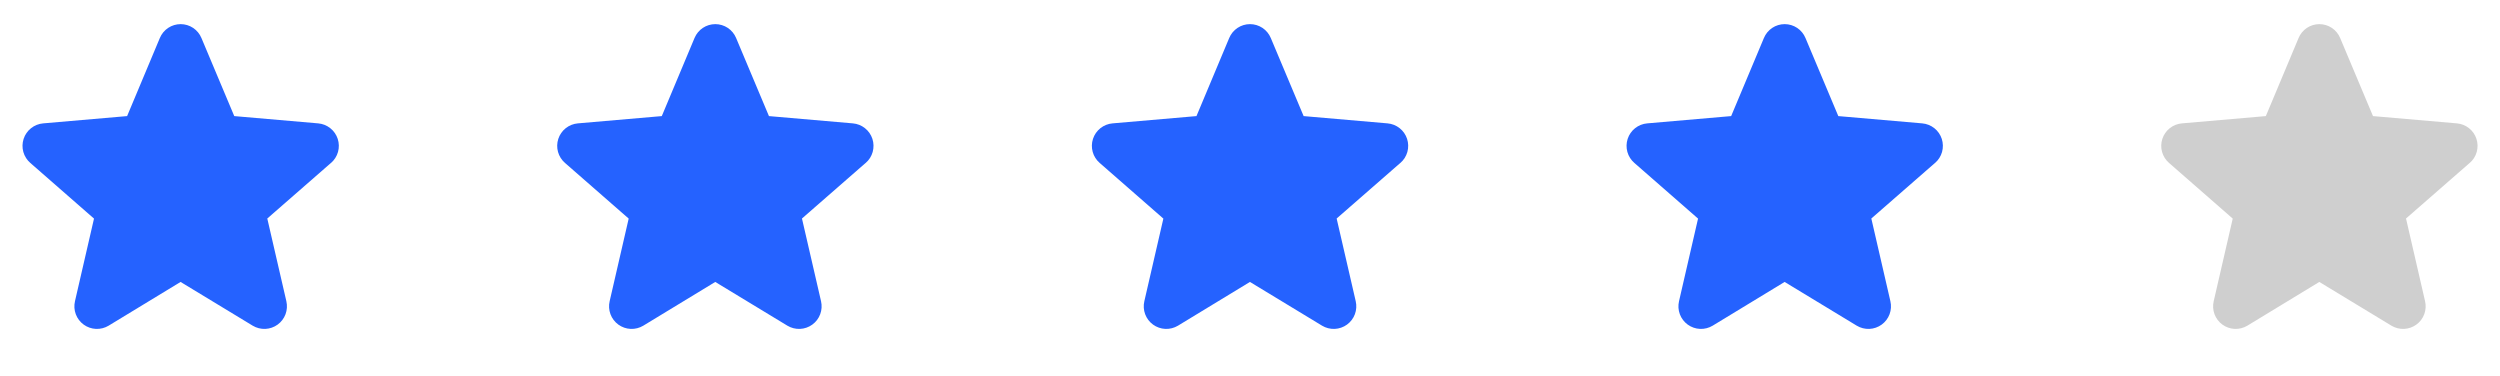
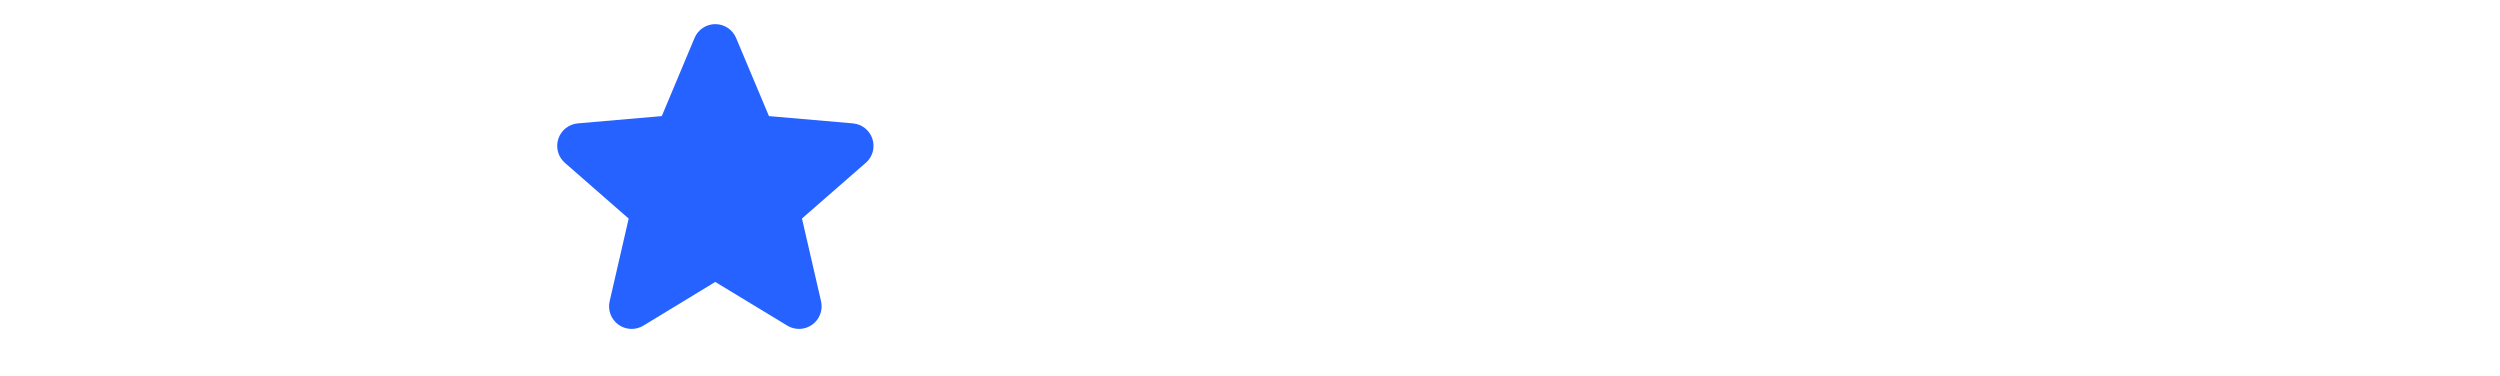
<svg xmlns="http://www.w3.org/2000/svg" width="173" height="26" viewBox="0 0 173 26" fill="none">
-   <path d="M22.9 11.277L18.496 15.121L19.816 20.844C19.885 21.143 19.865 21.456 19.758 21.744C19.651 22.032 19.461 22.282 19.213 22.462C18.965 22.643 18.668 22.746 18.361 22.76C18.055 22.773 17.75 22.695 17.487 22.537L12.496 19.51L7.516 22.537C7.253 22.695 6.949 22.773 6.642 22.76C6.335 22.746 6.038 22.643 5.79 22.462C5.542 22.282 5.352 22.032 5.245 21.744C5.138 21.456 5.118 21.143 5.188 20.844L6.505 15.127L2.1 11.277C1.867 11.076 1.698 10.811 1.615 10.515C1.532 10.218 1.539 9.904 1.634 9.611C1.729 9.319 1.908 9.061 2.149 8.87C2.39 8.678 2.683 8.563 2.989 8.537L8.796 8.034L11.062 2.628C11.181 2.344 11.38 2.102 11.636 1.931C11.892 1.761 12.193 1.67 12.5 1.67C12.807 1.67 13.108 1.761 13.364 1.931C13.62 2.102 13.819 2.344 13.938 2.628L16.211 8.034L22.016 8.537C22.322 8.563 22.614 8.678 22.855 8.87C23.097 9.061 23.276 9.319 23.371 9.611C23.466 9.904 23.473 10.218 23.39 10.515C23.307 10.811 23.138 11.076 22.905 11.277H22.9Z" fill="#2562FF" />
  <path d="M59.9 11.277L55.496 15.121L56.816 20.844C56.885 21.143 56.865 21.456 56.758 21.744C56.651 22.032 56.461 22.282 56.213 22.462C55.965 22.643 55.668 22.746 55.361 22.76C55.054 22.773 54.75 22.695 54.487 22.537L49.496 19.51L44.516 22.537C44.252 22.695 43.949 22.773 43.642 22.76C43.335 22.746 43.038 22.643 42.79 22.462C42.542 22.282 42.352 22.032 42.245 21.744C42.138 21.456 42.118 21.143 42.188 20.844L43.505 15.127L39.1 11.277C38.867 11.076 38.698 10.811 38.615 10.515C38.532 10.218 38.539 9.904 38.634 9.611C38.729 9.319 38.908 9.061 39.149 8.87C39.391 8.678 39.683 8.563 39.989 8.537L45.796 8.034L48.062 2.628C48.181 2.344 48.38 2.102 48.636 1.931C48.892 1.761 49.193 1.67 49.5 1.67C49.807 1.67 50.108 1.761 50.364 1.931C50.62 2.102 50.819 2.344 50.938 2.628L53.211 8.034L59.016 8.537C59.322 8.563 59.614 8.678 59.855 8.87C60.097 9.061 60.276 9.319 60.371 9.611C60.466 9.904 60.472 10.218 60.39 10.515C60.307 10.811 60.138 11.076 59.905 11.277H59.9Z" fill="#2562FF" />
-   <path d="M96.9 11.277L92.496 15.121L93.816 20.844C93.885 21.143 93.865 21.456 93.758 21.744C93.651 22.032 93.461 22.282 93.213 22.462C92.965 22.643 92.668 22.746 92.361 22.76C92.055 22.773 91.75 22.695 91.487 22.537L86.496 19.51L81.516 22.537C81.252 22.695 80.948 22.773 80.642 22.76C80.335 22.746 80.038 22.643 79.79 22.462C79.542 22.282 79.352 22.032 79.245 21.744C79.138 21.456 79.118 21.143 79.188 20.844L80.505 15.127L76.1 11.277C75.867 11.076 75.698 10.811 75.615 10.515C75.532 10.218 75.539 9.904 75.634 9.611C75.729 9.319 75.908 9.061 76.149 8.87C76.391 8.678 76.683 8.563 76.989 8.537L82.796 8.034L85.062 2.628C85.181 2.344 85.38 2.102 85.636 1.931C85.892 1.761 86.193 1.67 86.5 1.67C86.807 1.67 87.108 1.761 87.364 1.931C87.62 2.102 87.819 2.344 87.938 2.628L90.211 8.034L96.016 8.537C96.322 8.563 96.614 8.678 96.856 8.87C97.097 9.061 97.276 9.319 97.371 9.611C97.466 9.904 97.472 10.218 97.39 10.515C97.307 10.811 97.138 11.076 96.905 11.277H96.9Z" fill="#2562FF" />
-   <path d="M133.9 11.277L129.496 15.121L130.815 20.844C130.885 21.143 130.865 21.456 130.758 21.744C130.651 22.032 130.461 22.282 130.213 22.462C129.964 22.643 129.668 22.746 129.361 22.76C129.054 22.773 128.75 22.695 128.487 22.537L123.496 19.51L118.516 22.537C118.253 22.695 117.949 22.773 117.642 22.76C117.335 22.746 117.038 22.643 116.79 22.462C116.542 22.282 116.352 22.032 116.245 21.744C116.138 21.456 116.118 21.143 116.188 20.844L117.505 15.127L113.1 11.277C112.867 11.076 112.698 10.811 112.615 10.515C112.532 10.218 112.539 9.904 112.634 9.611C112.729 9.319 112.908 9.061 113.149 8.87C113.39 8.678 113.683 8.563 113.989 8.537L119.796 8.034L122.063 2.628C122.181 2.344 122.381 2.102 122.636 1.931C122.892 1.761 123.193 1.67 123.5 1.67C123.807 1.67 124.108 1.761 124.364 1.931C124.62 2.102 124.819 2.344 124.938 2.628L127.211 8.034L133.016 8.537C133.322 8.563 133.614 8.678 133.856 8.87C134.097 9.061 134.276 9.319 134.371 9.611C134.466 9.904 134.472 10.218 134.39 10.515C134.307 10.811 134.138 11.076 133.905 11.277H133.9Z" fill="#2562FF" />
-   <path d="M170.9 11.277L166.496 15.121L167.815 20.844C167.885 21.143 167.865 21.456 167.758 21.744C167.651 22.032 167.461 22.282 167.213 22.462C166.964 22.643 166.668 22.746 166.361 22.76C166.054 22.773 165.75 22.695 165.487 22.537L160.496 19.51L155.516 22.537C155.253 22.695 154.949 22.773 154.642 22.76C154.335 22.746 154.038 22.643 153.79 22.462C153.542 22.282 153.352 22.032 153.245 21.744C153.138 21.456 153.118 21.143 153.188 20.844L154.505 15.127L150.1 11.277C149.867 11.076 149.698 10.811 149.615 10.515C149.532 10.218 149.539 9.904 149.634 9.611C149.729 9.319 149.908 9.061 150.149 8.87C150.39 8.678 150.683 8.563 150.989 8.537L156.796 8.034L159.063 2.628C159.181 2.344 159.381 2.102 159.636 1.931C159.892 1.761 160.193 1.67 160.5 1.67C160.807 1.67 161.108 1.761 161.364 1.931C161.62 2.102 161.819 2.344 161.938 2.628L164.211 8.034L170.016 8.537C170.322 8.563 170.614 8.678 170.856 8.87C171.097 9.061 171.276 9.319 171.371 9.611C171.466 9.904 171.472 10.218 171.39 10.515C171.307 10.811 171.138 11.076 170.905 11.277H170.9Z" fill="#CFCFCF" />
</svg>